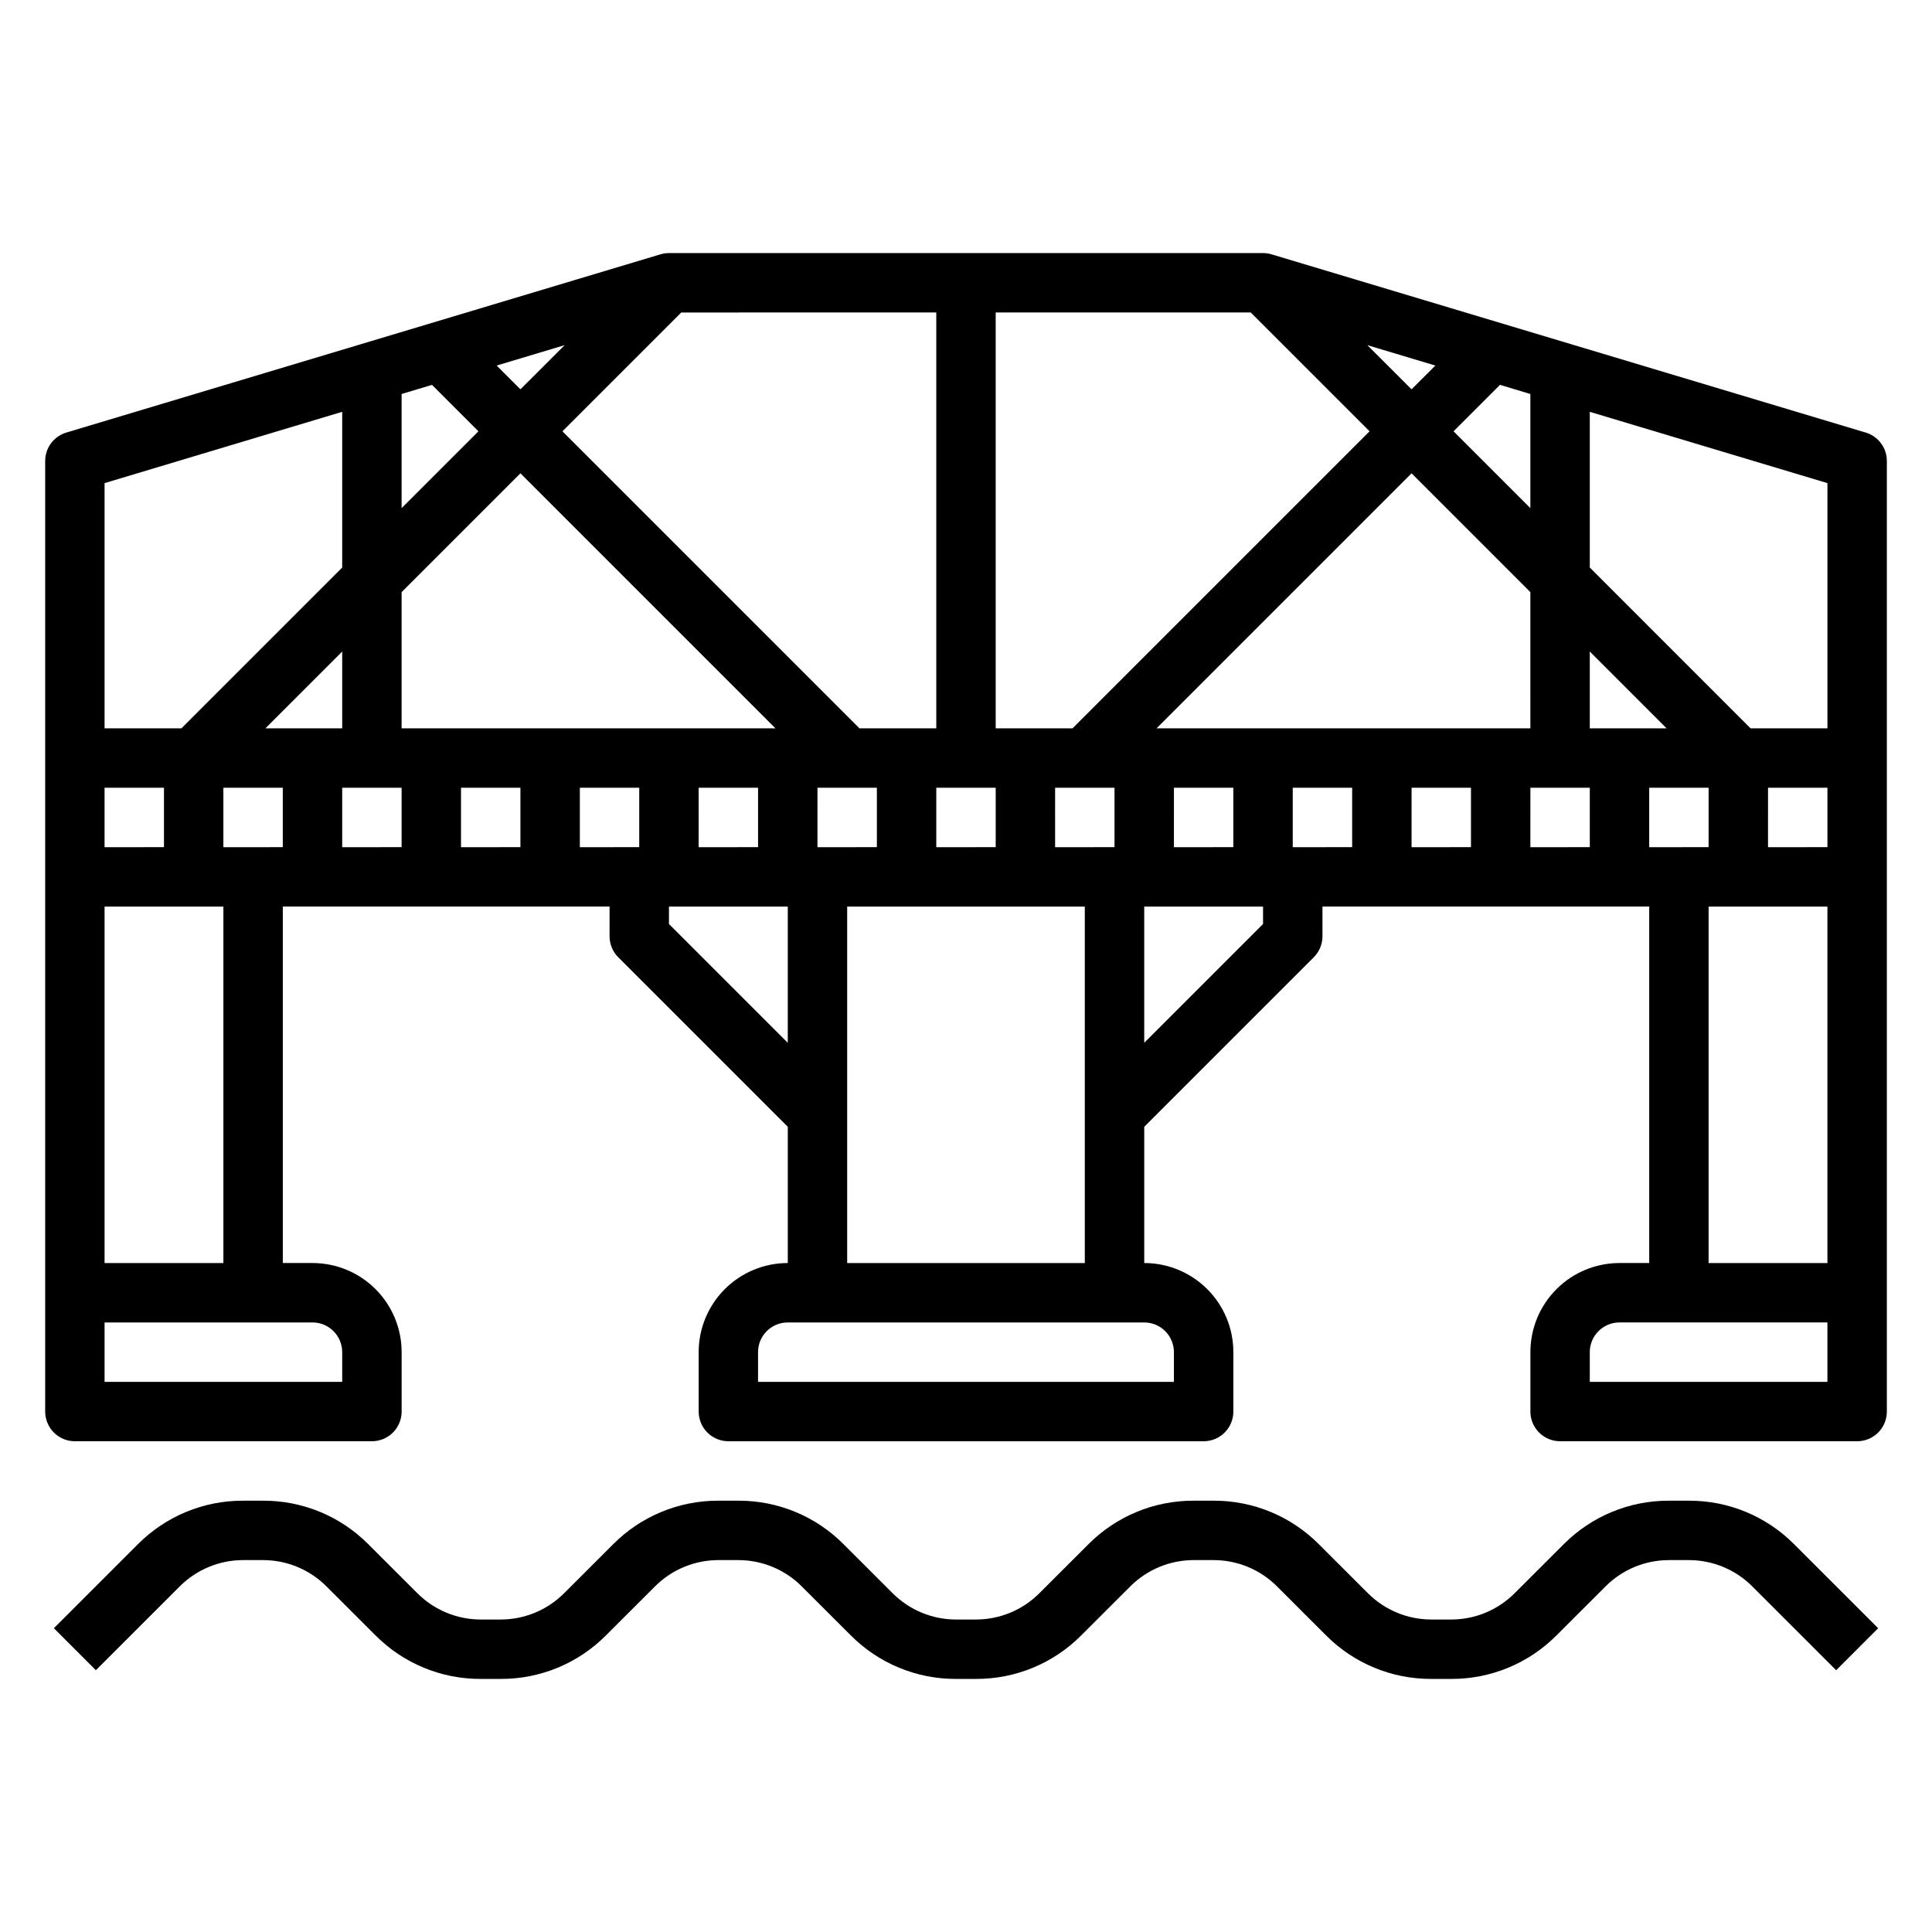
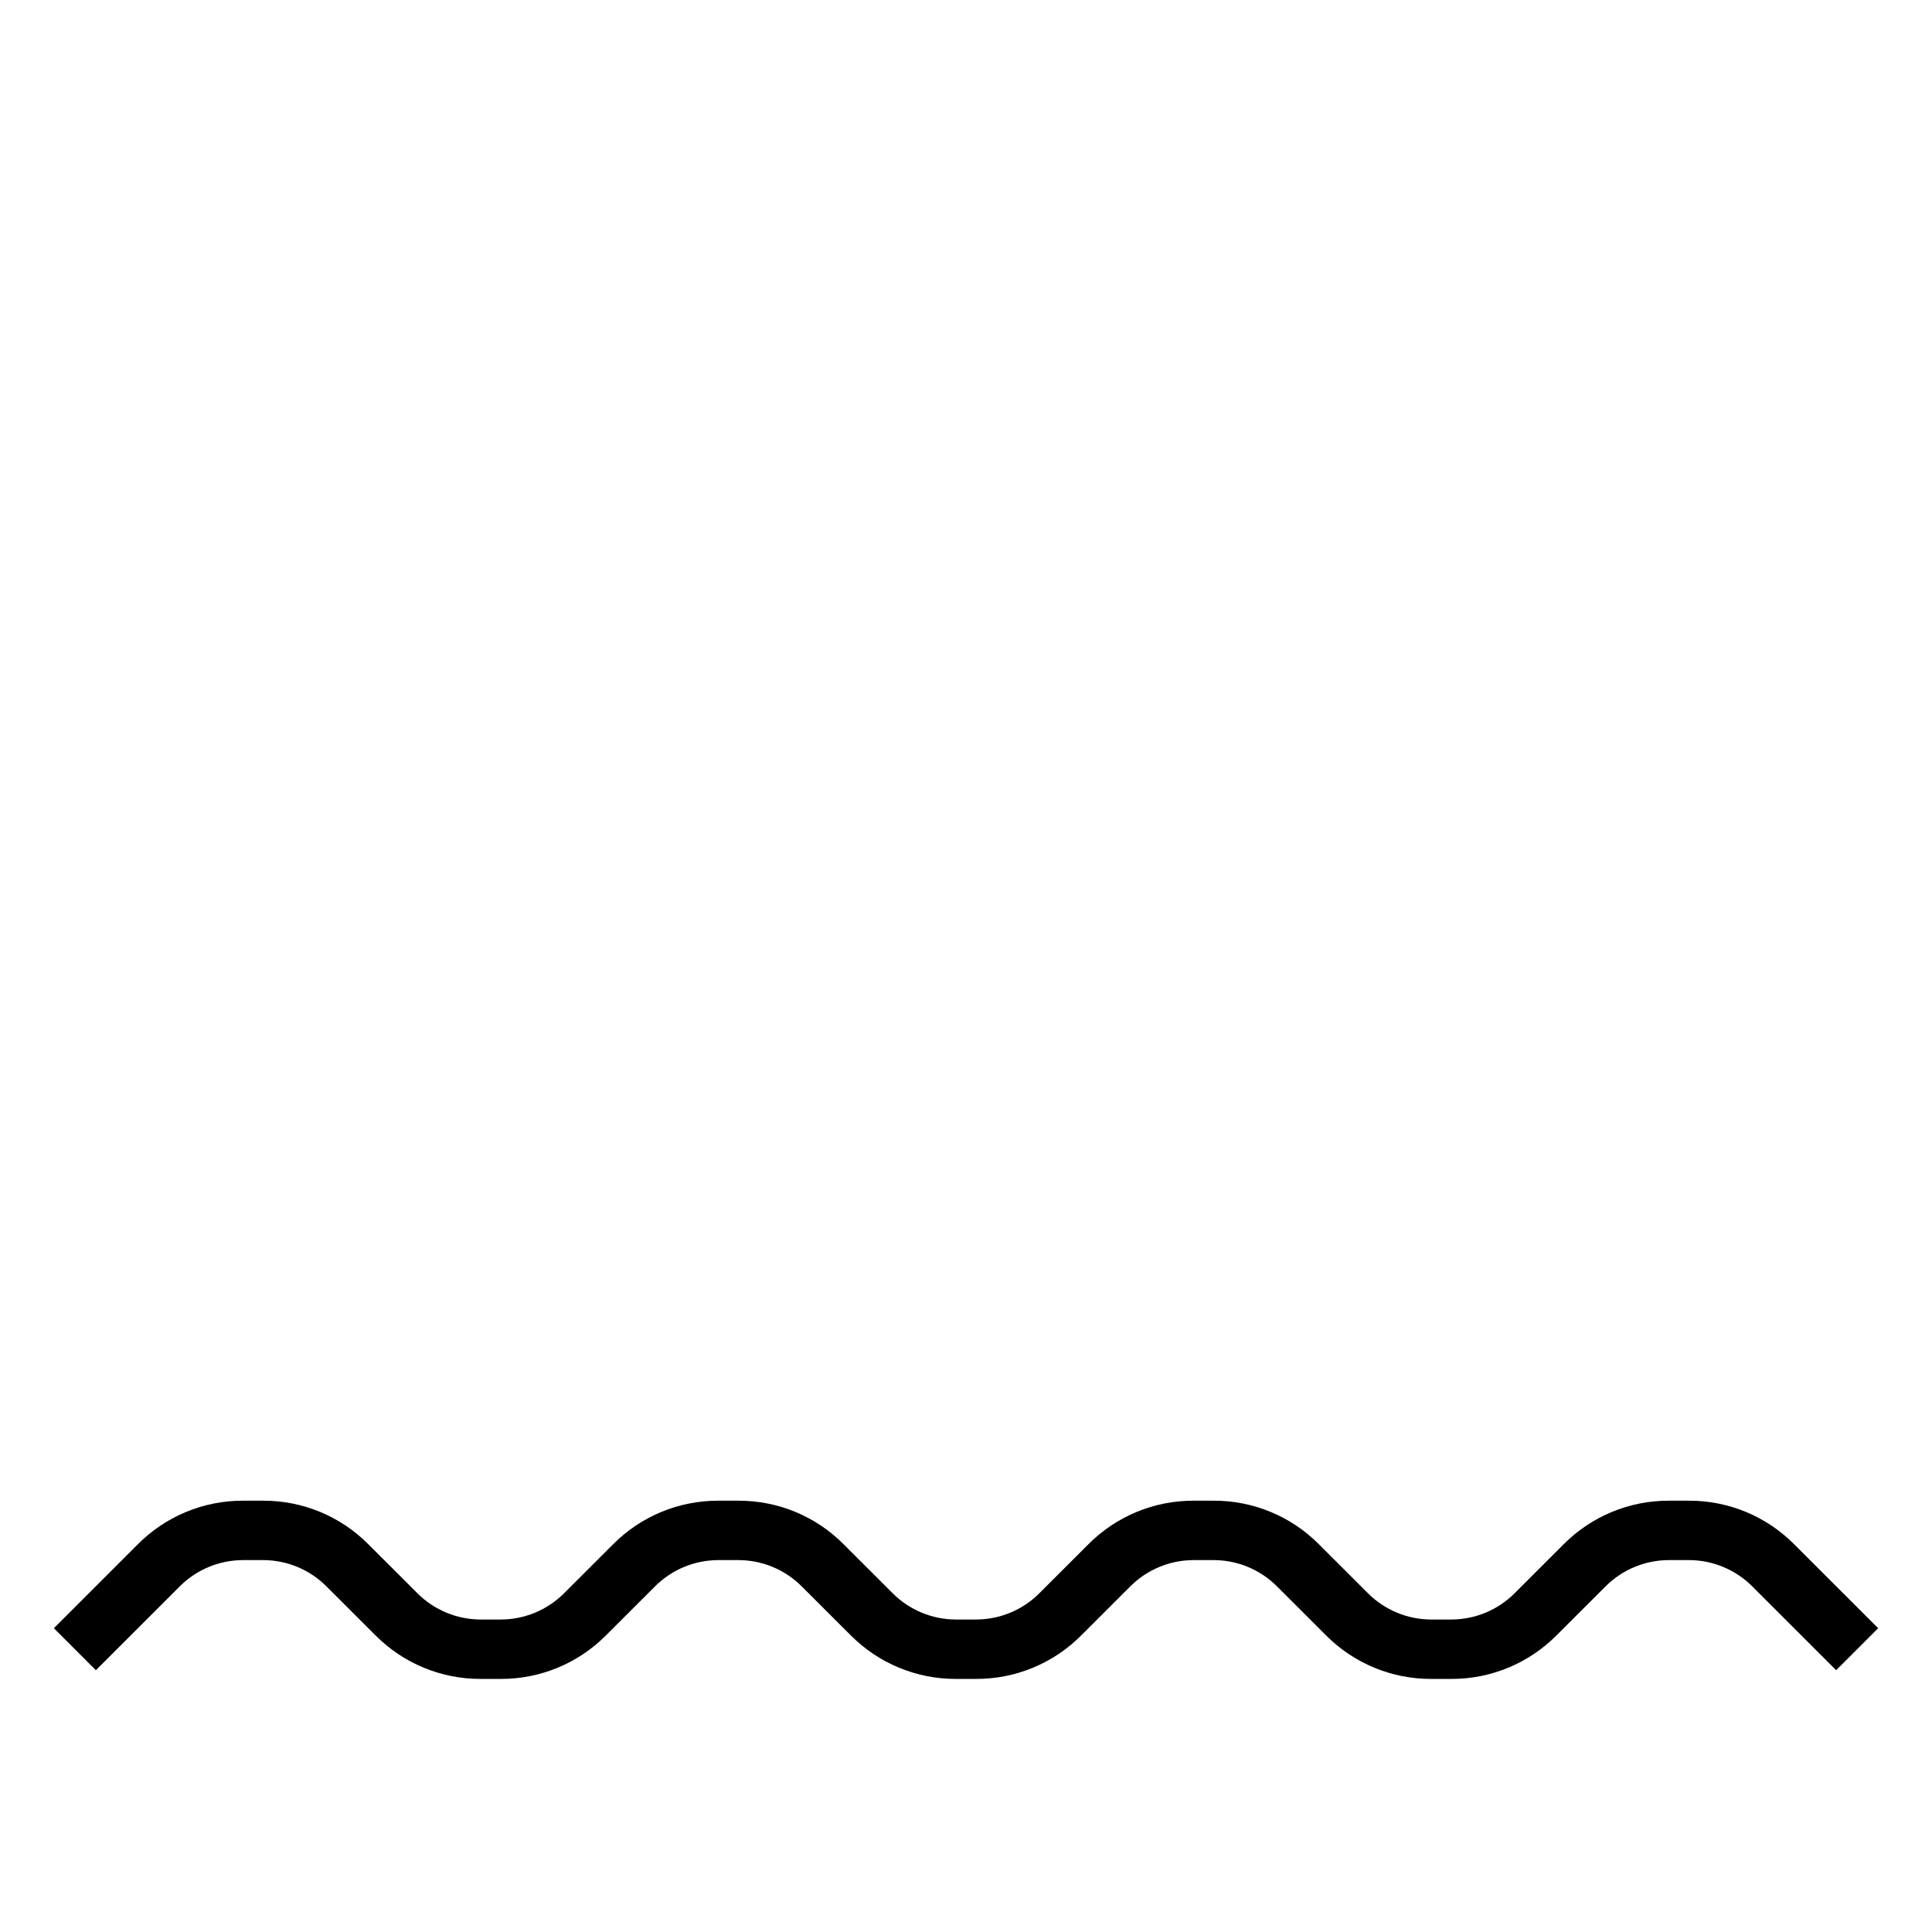
<svg xmlns="http://www.w3.org/2000/svg" fill="#000000" width="800px" height="800px" version="1.1" viewBox="144 144 512 512">
  <g>
-     <path d="m638.42 258.63-157.44-47.23c-0.73-0.223-1.492-0.332-2.258-0.332h-157.44c-0.766 0-1.523 0.109-2.258 0.332l-157.44 47.23c-3.332 0.996-5.613 4.062-5.613 7.543v251.9c0 2.09 0.832 4.09 2.305 5.566 1.477 1.477 3.481 2.305 5.566 2.305h78.723c2.086 0 4.09-0.828 5.566-2.305 1.477-1.477 2.305-3.477 2.305-5.566v-15.742c0-6.266-2.488-12.27-6.918-16.699-4.426-4.43-10.434-6.918-16.699-6.918h-7.871v-94.465h86.594v7.871c0 2.09 0.828 4.09 2.305 5.566l44.926 44.926v36.102c-6.262 0-12.27 2.488-16.699 6.918-4.43 4.43-6.918 10.434-6.918 16.699v15.742c0 2.09 0.832 4.09 2.309 5.566 1.477 1.477 3.477 2.305 5.566 2.305h125.95c2.086 0 4.09-0.828 5.566-2.305 1.473-1.477 2.305-3.477 2.305-5.566v-15.742c0-6.266-2.488-12.27-6.918-16.699-4.43-4.43-10.438-6.918-16.699-6.918v-36.102l44.926-44.926c1.477-1.477 2.305-3.477 2.305-5.566v-7.871h86.594v94.465h-7.871c-6.266 0-12.27 2.488-16.699 6.918-4.43 4.43-6.918 10.434-6.918 16.699v15.742c0 2.09 0.828 4.09 2.305 5.566 1.477 1.477 3.481 2.305 5.566 2.305h78.723c2.086 0 4.09-0.828 5.566-2.305 1.477-1.477 2.305-3.477 2.305-5.566v-251.9c0-3.481-2.281-6.547-5.613-7.543zm-57.363 109.88v-15.746h15.742v15.742zm-94.465 0v-15.746h15.742v15.742zm-188.93 0v-15.746h15.742v15.742zm-86.594 0h-7.871v-15.746h15.742v15.742zm-39.359-15.746h15.742v15.742l-15.742 0.004zm393.6-15.742v-20.359l20.355 20.359zm-15.742 0h-99.082l67.59-67.59 31.488 31.488zm-20.359-78.723 12.305-12.305 8.051 2.418v30.246zm-11.133-11.129-11.711-11.699 18.02 5.406zm-11.129 11.129-78.719 78.719-20.359 0.004v-110.21h67.59zm-114.82 78.723h-20.355l-78.719-78.719 31.488-31.488 67.586-0.004zm-110.21-89.852-6.297-6.297 18.02-5.406zm-11.129 11.129-20.359 20.359v-30.246l8.055-2.418zm11.129 11.133 67.59 67.59h-99.078v-36.102zm-47.23 67.59h-20.359l20.359-20.359zm0 15.742h15.742v15.742l-15.742 0.004zm31.488 0h15.742v15.742l-15.742 0.004zm62.977 0h15.742v15.742l-15.746 0.004zm31.488 0h15.742v15.742l-15.746 0.004zm31.488 0h15.742v15.742l-15.746 0.004zm31.488 0h15.742v15.742l-15.746 0.004zm31.488 0h15.742v15.742l-15.746 0.004zm62.977 0h15.742v15.742l-15.746 0.004zm31.488 0h15.742v15.742l-15.746 0.004zm62.977 0h15.742v15.742l-15.746 0.004zm15.742-15.742h-20.359l-42.617-42.621v-41.266l62.977 18.895zm-393.6-83.887v41.266l-42.621 42.621h-20.355v-64.992zm0 249.2v7.871h-62.977v-15.746h55.105-0.004c2.09 0 4.09 0.832 5.566 2.309 1.477 1.477 2.309 3.477 2.309 5.566zm-31.488-23.617h-31.488v-94.465h31.488zm118.08-89.852v-4.613h31.488v36.102zm133.82 113.47v7.871h-110.21v-7.871c0-4.348 3.523-7.875 7.871-7.875h94.465c2.09 0 4.09 0.832 5.566 2.309 1.477 1.477 2.305 3.477 2.305 5.566zm-86.59-23.617v-94.465h62.977v94.465zm110.21-89.852-31.488 31.488v-36.102h31.488zm118.08-4.613h31.488v94.465h-31.488zm31.488 125.95h-62.977v-7.871c0-4.348 3.523-7.875 7.871-7.875h55.105z" />
    <path d="m591.63 541.7h-5.402c-10.441-0.027-20.465 4.125-27.828 11.531l-13.051 13.035c-4.438 4.418-10.438 6.906-16.695 6.922h-5.402c-6.258-0.016-12.258-2.504-16.695-6.922l-13.051-13.035c-7.367-7.406-17.387-11.559-27.828-11.531h-5.402c-10.441-0.027-20.461 4.125-27.828 11.531l-13.051 13.035c-4.434 4.418-10.438 6.906-16.695 6.922h-5.402c-6.258-0.016-12.258-2.504-16.695-6.922l-13.051-13.035c-7.363-7.406-17.383-11.559-27.828-11.531h-5.402c-10.441-0.027-20.461 4.125-27.824 11.531l-13.051 13.035h-0.004c-4.434 4.418-10.434 6.906-16.695 6.922h-5.398c-6.262-0.016-12.262-2.504-16.699-6.922l-13.051-13.035c-7.363-7.406-17.383-11.559-27.828-11.531h-5.398c-10.445-0.027-20.465 4.125-27.828 11.531l-22.27 22.262 11.133 11.133 22.27-22.262h-0.004c4.438-4.418 10.438-6.906 16.699-6.922h5.398c6.262 0.016 12.262 2.504 16.695 6.922l13.051 13.035h0.004c7.363 7.406 17.383 11.559 27.828 11.531h5.398c10.445 0.027 20.465-4.125 27.828-11.531l13.051-13.035c4.438-4.418 10.438-6.906 16.695-6.922h5.402c6.258 0.016 12.262 2.504 16.695 6.922l13.051 13.035h0.004c7.363 7.406 17.383 11.559 27.824 11.531h5.402c10.441 0.027 20.465-4.125 27.828-11.531l13.051-13.035c4.438-4.418 10.438-6.906 16.695-6.922h5.402c6.258 0.016 12.258 2.504 16.695 6.922l13.051 13.035c7.367 7.406 17.387 11.559 27.828 11.531h5.402c10.441 0.027 20.461-4.125 27.828-11.531l13.051-13.035c4.434-4.418 10.438-6.906 16.695-6.922h5.402c6.258 0.016 12.258 2.504 16.695 6.922l22.27 22.262 11.133-11.133-22.27-22.262h-0.004c-7.363-7.406-17.383-11.559-27.824-11.531z" />
  </g>
</svg>